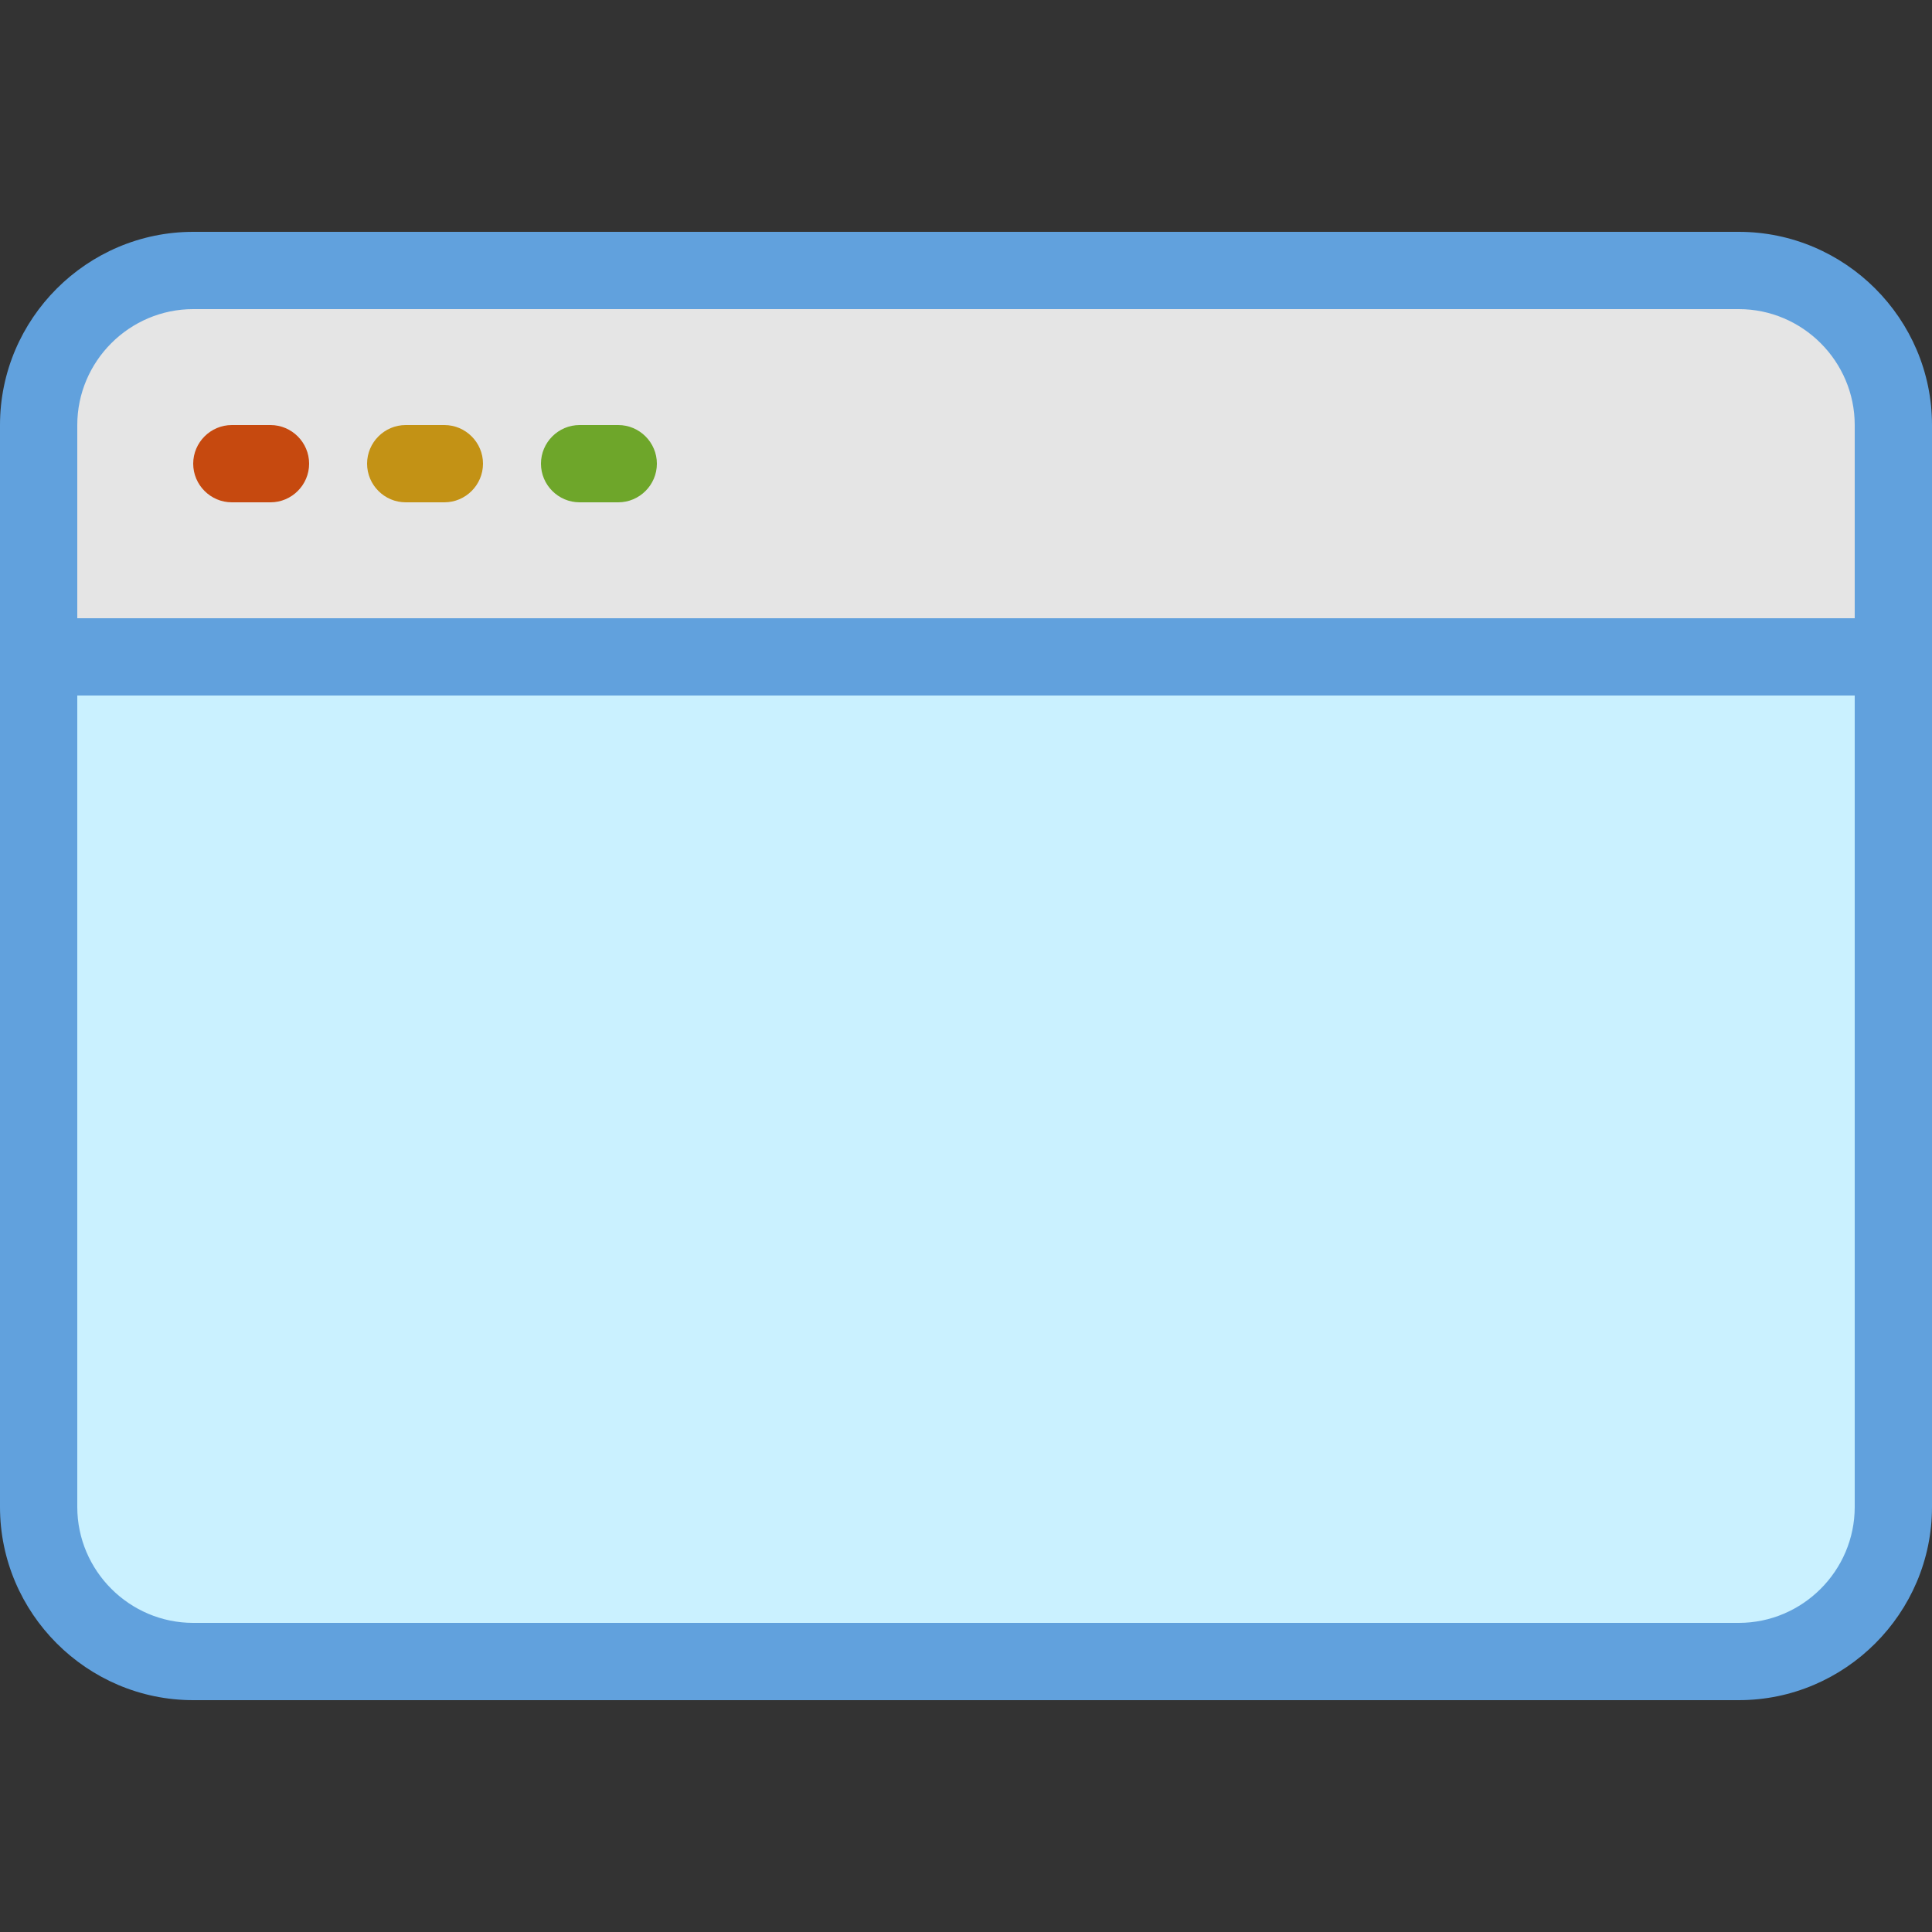
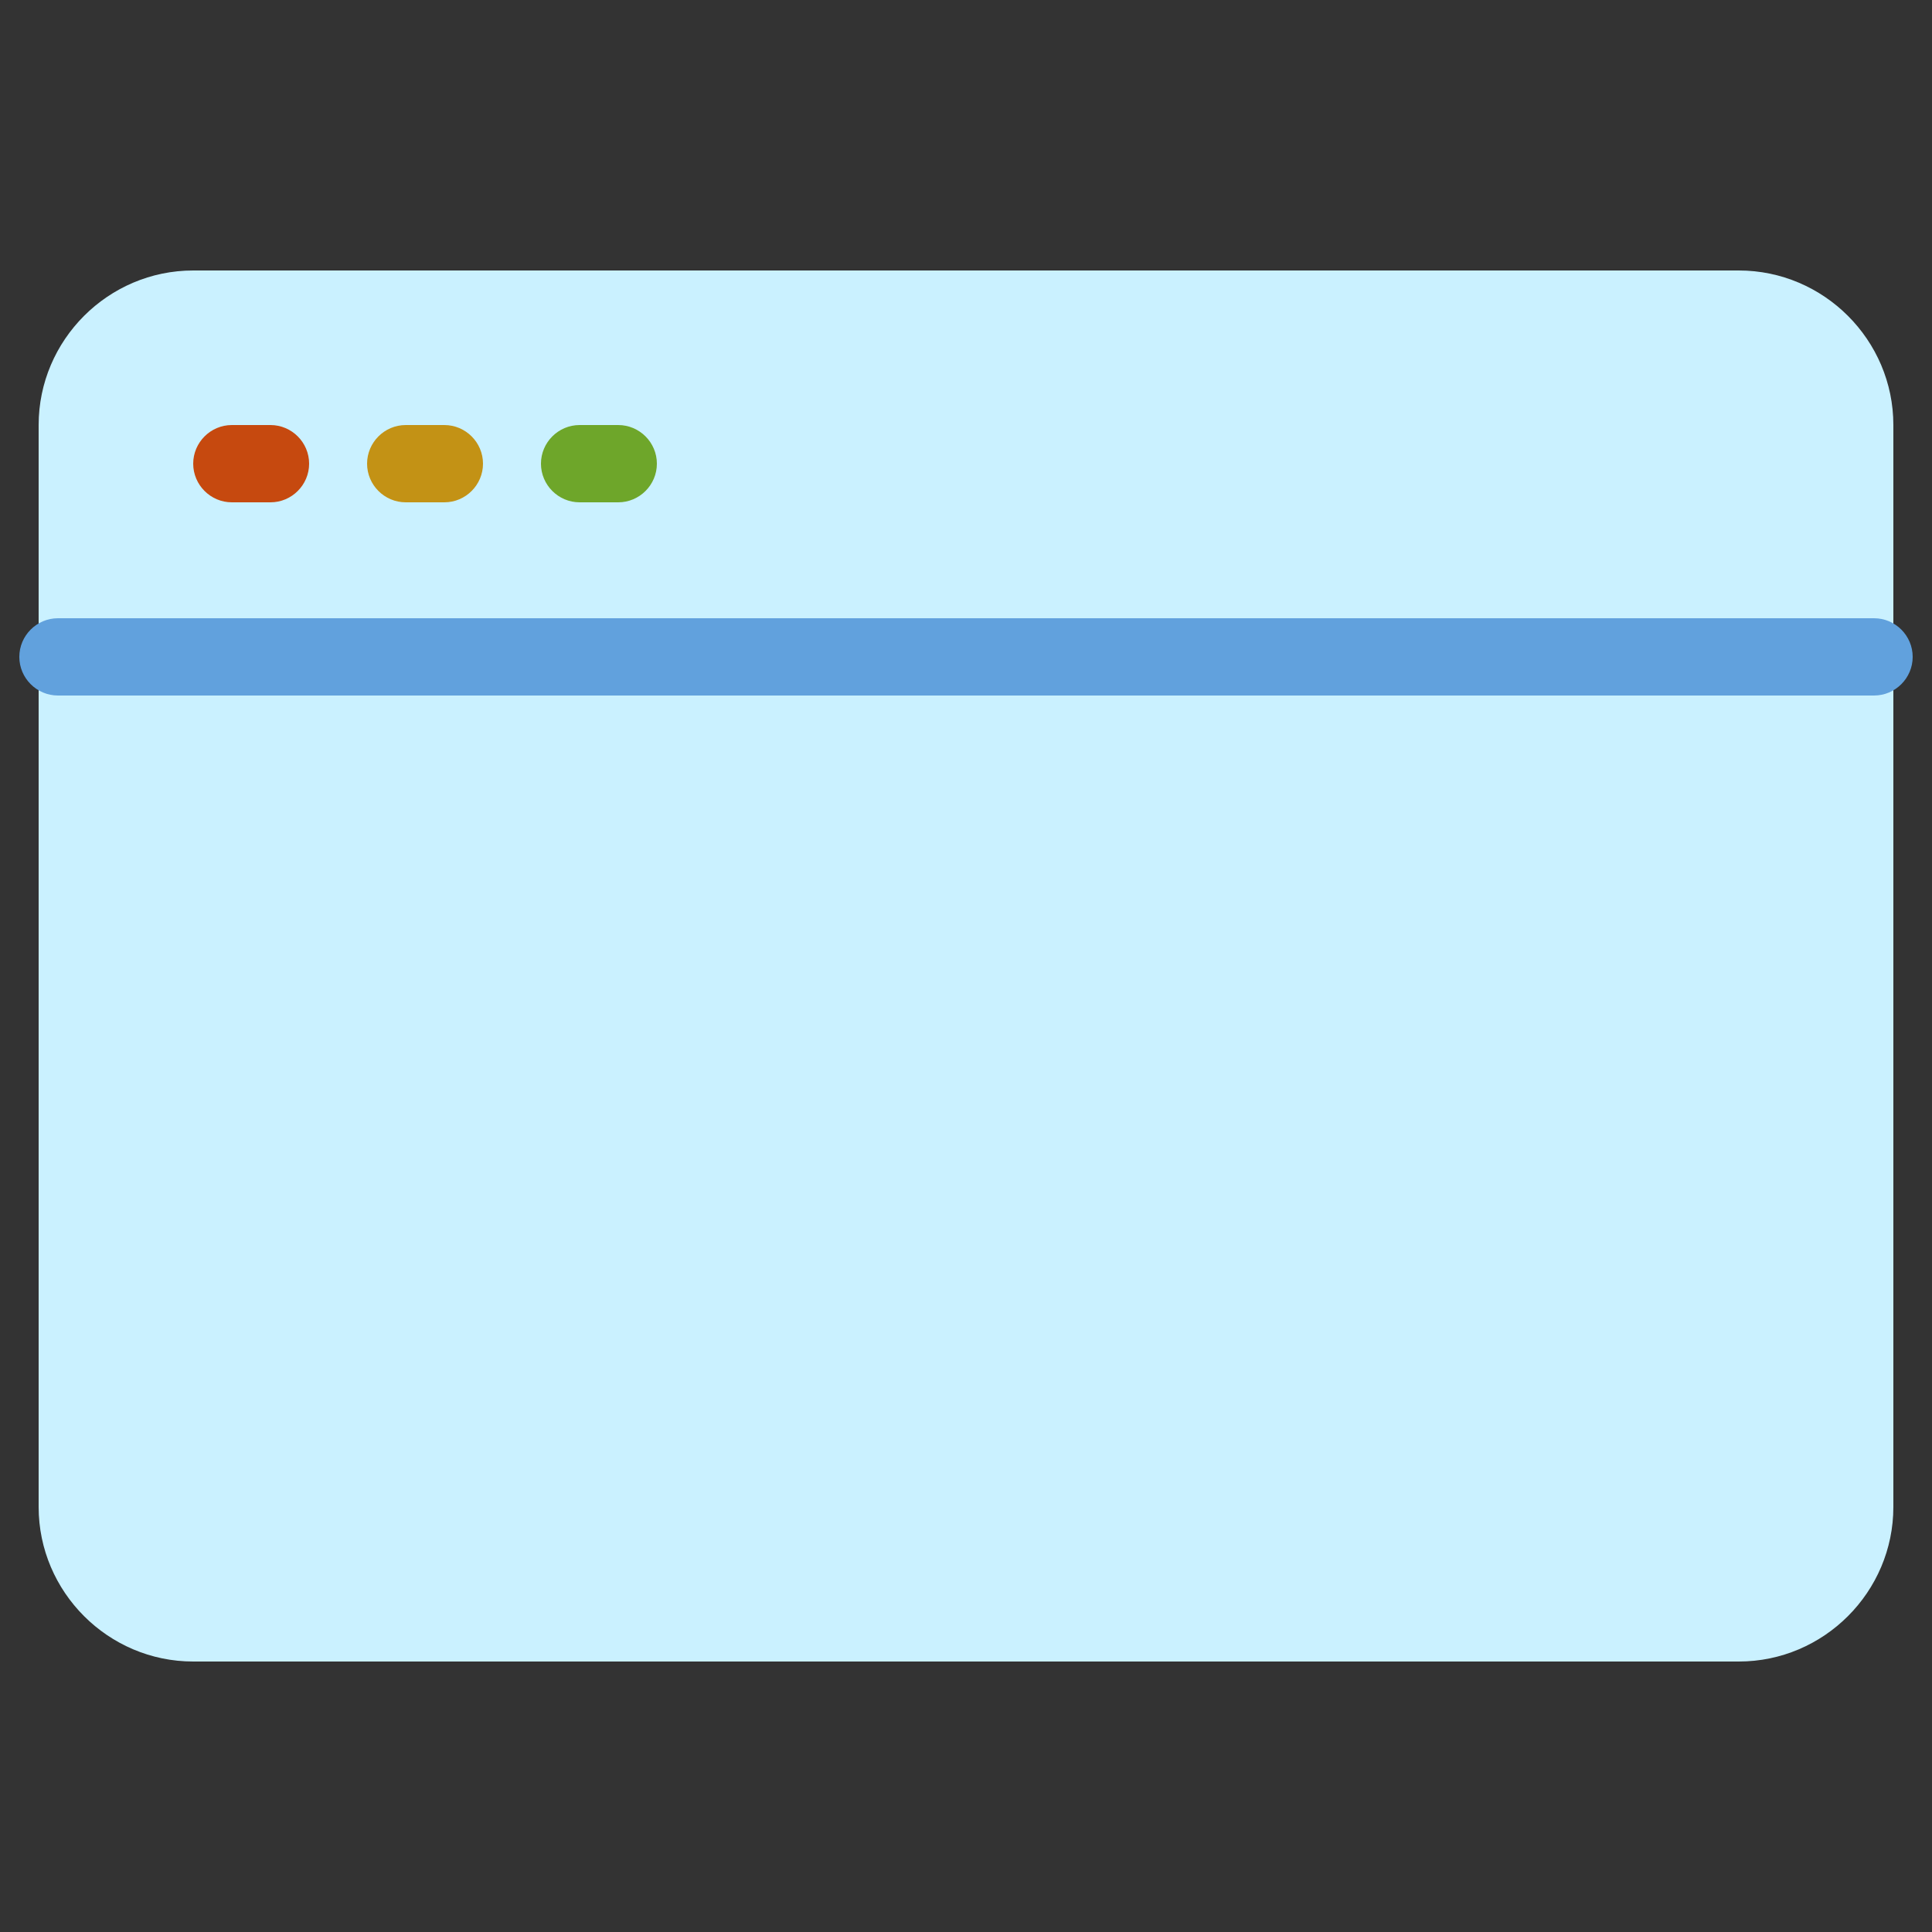
<svg xmlns="http://www.w3.org/2000/svg" version="1.1" id="Layer_1" viewBox="0 0 400 400" xml:space="preserve">
  <rect x="0" y="0" width="400" height="400" fill="#333333" stroke="none" />
  <path style="fill:#CAF1FF;" d="M360,56c17.6,0,32,14.4,32,32v224c0,17.6-14.4,32-32,32H40c-17.6,0-32-14.4-32-32V88  c0-17.6,14.4-32,32-32H360z" />
-   <rect x="12" y="64" style="fill:#E5E5E5;" width="376" height="72" />
  <g>
-     <path style="fill:#61A1DD;" d="M360,352H40c-22,0-40-18-40-40V88c0-22,18-40,40-40h320c22,0,40,18,40,40v224   C400,334,382,352,360,352z M40,64c-13.2,0-24,10.8-24,24v224c0,13.2,10.8,24,24,24h320c13.2,0,24-10.8,24-24V88   c0-13.2-10.8-24-24-24H40z" />
    <path style="fill:#61A1DD;" d="M388,144H12c-4.4,0-8-3.6-8-8s3.6-8,8-8h376c4.4,0,8,3.6,8,8S392.4,144,388,144z" />
  </g>
  <path style="fill:#C6490F;" d="M56,104h-8c-4.4,0-8-3.6-8-8s3.6-8,8-8h8c4.4,0,8,3.6,8,8S60.4,104,56,104z" />
  <path style="fill:#C39215;" d="M92,104h-8c-4.4,0-8-3.6-8-8s3.6-8,8-8h8c4.4,0,8,3.6,8,8S96.4,104,92,104z" />
  <path style="fill:#6EA62A;" d="M128,104h-8c-4.4,0-8-3.6-8-8s3.6-8,8-8h8c4.4,0,8,3.6,8,8S132.4,104,128,104z" />
</svg>